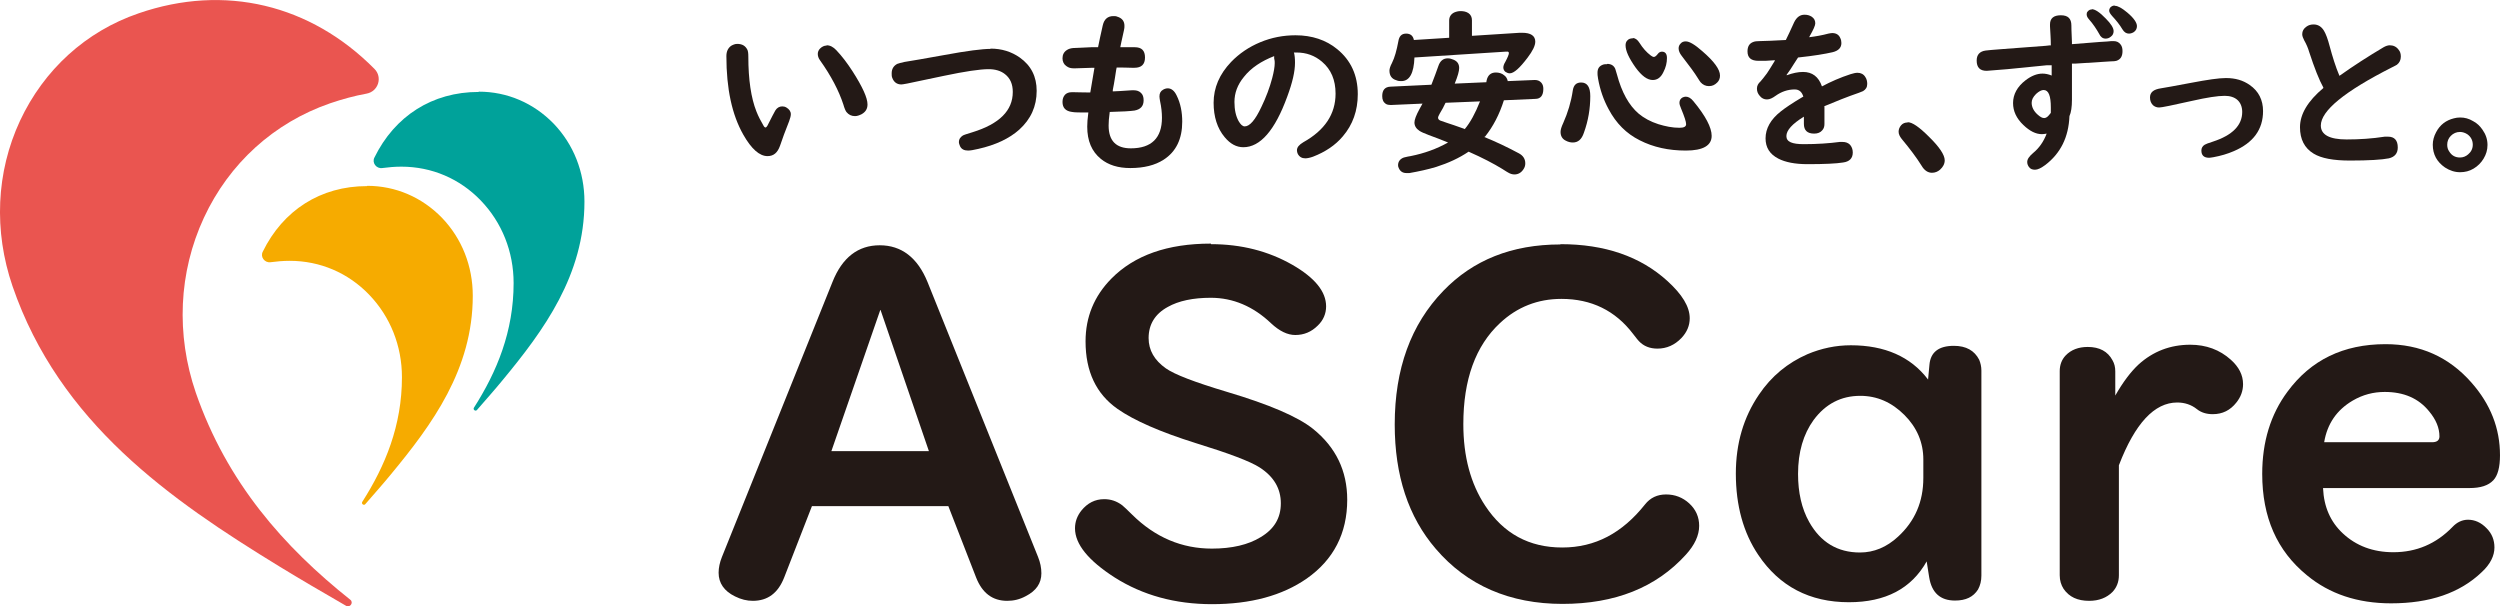
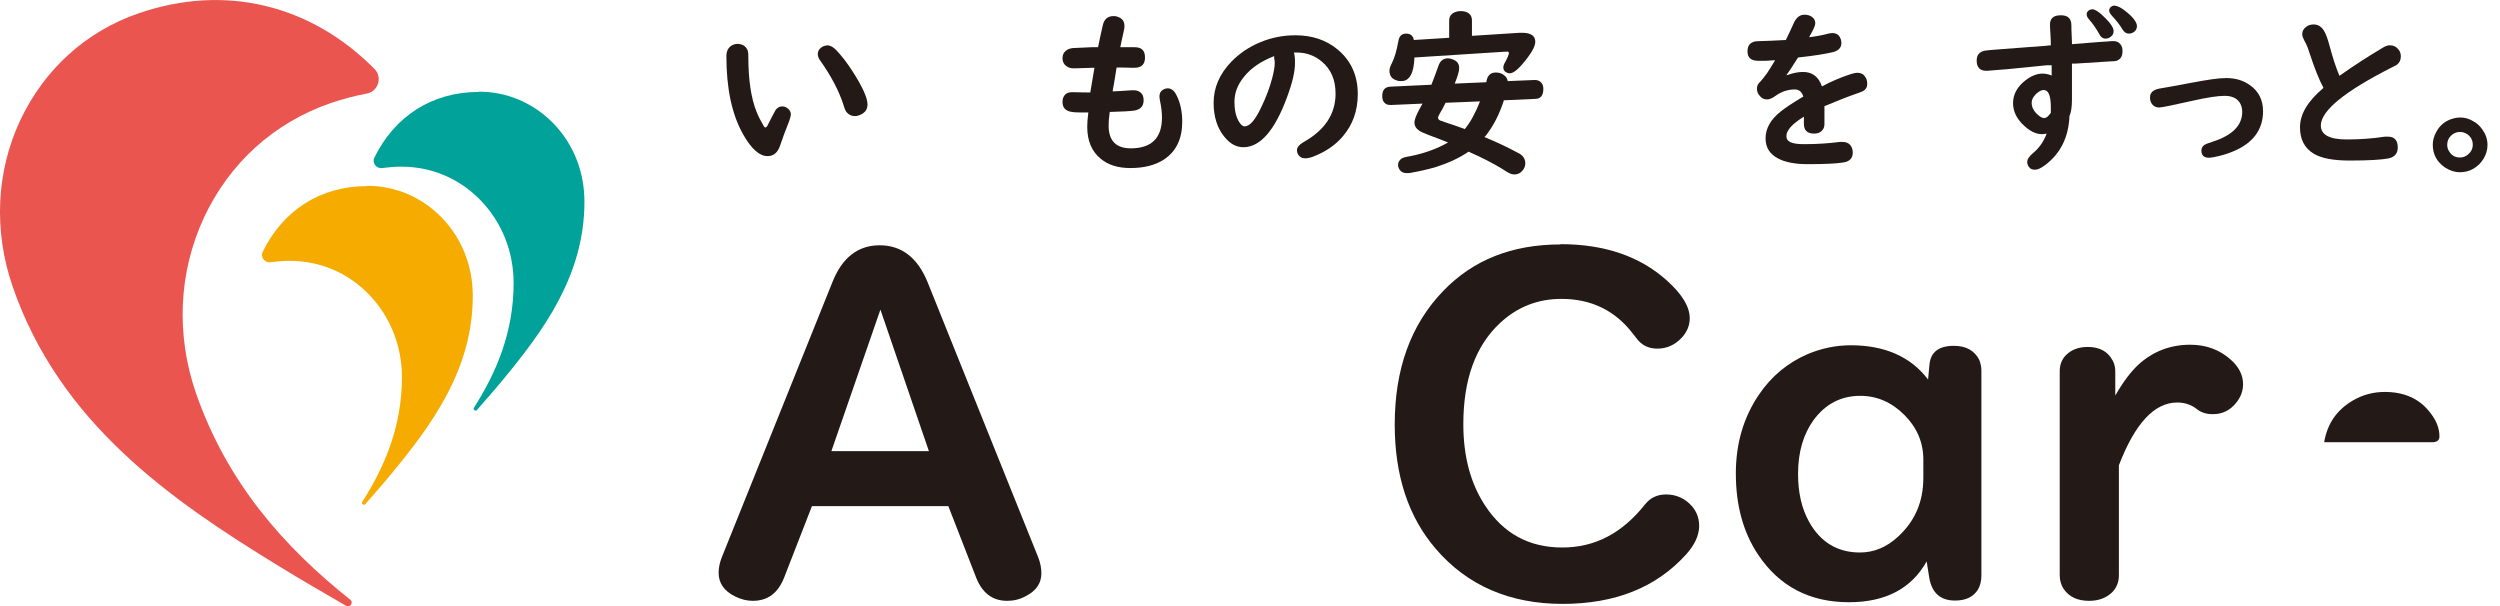
<svg xmlns="http://www.w3.org/2000/svg" id="Layer_2" data-name="Layer 2" viewBox="0 0 90 21.83">
  <defs>
    <style>
      .cls-1 {
        fill: #00a29a;
      }

      .cls-2 {
        fill: #231916;
      }

      .cls-3 {
        fill: #ea5550;
      }

      .cls-4 {
        fill: #f6ab00;
      }
    </style>
  </defs>
  <g id="_レイヤー_3" data-name="レイヤー 3">
    <g id="B-_" data-name="B-②">
      <g>
        <path class="cls-1" d="M17.24,3.3c1.02,0,1.97.41,2.69,1.15.72.75,1.11,1.74,1.11,2.81,0,2.64-1.46,4.63-2.95,6.43-.27.33-.59.69-.92,1.07-.05.06-.15-.01-.11-.08.83-1.3,1.43-2.75,1.43-4.49,0-1.13-.42-2.18-1.18-2.97-.76-.79-1.77-1.22-2.86-1.22-.23,0-.47.02-.69.05-.21.03-.38-.19-.28-.38.73-1.49,2.08-2.36,3.75-2.36" />
        <path class="cls-3" d="M4.99.48C3.09,1.13,1.58,2.51.72,4.35c-.86,1.85-.95,3.96-.27,5.95,1.69,4.92,5.68,7.69,9.62,10.1.72.44,1.54.92,2.39,1.41.14.08.28-.12.15-.22-2.39-1.9-4.44-4.22-5.56-7.45-.72-2.1-.62-4.34.29-6.3.91-1.96,2.52-3.42,4.54-4.12.44-.15.88-.27,1.32-.35.42-.08.58-.59.28-.89C11.18.16,8.09-.59,4.99.48" />
        <path class="cls-4" d="M13.22,6.69c1.02,0,1.97.41,2.69,1.15.72.75,1.11,1.74,1.11,2.81,0,2.64-1.46,4.63-2.95,6.43-.27.33-.59.69-.92,1.07-.05.06-.15-.01-.11-.08.83-1.3,1.43-2.75,1.43-4.49,0-1.13-.42-2.18-1.18-2.97-.76-.79-1.77-1.22-2.86-1.22-.23,0-.47.02-.69.05-.21.03-.38-.19-.28-.38.73-1.49,2.08-2.36,3.75-2.36" />
      </g>
      <g>
        <path class="cls-2" d="M29.23,18.22l-1,2.57c-.22.56-.59.84-1.13.84-.21,0-.42-.05-.64-.16-.39-.19-.59-.48-.59-.85,0-.18.04-.37.12-.57l3.98-9.9c.35-.88.92-1.32,1.7-1.32s1.36.44,1.72,1.32l3.98,9.9c.08.2.12.39.12.59,0,.36-.19.63-.56.82-.22.12-.44.17-.67.17-.53,0-.9-.28-1.12-.84l-1-2.57h-4.91ZM31.69,11.16l-1.76,5.08h3.51l-1.74-5.08Z" />
-         <path class="cls-2" d="M43.6,8.79c1.09,0,2.06.25,2.92.74.82.47,1.22.97,1.22,1.5,0,.26-.1.5-.3.69-.23.23-.5.34-.81.34-.28,0-.57-.14-.87-.42-.64-.61-1.37-.92-2.17-.92-.64,0-1.16.11-1.55.33-.46.25-.69.63-.69,1.12,0,.44.21.8.62,1.09.31.22,1.04.5,2.21.85,1.51.45,2.54.89,3.09,1.33.82.66,1.23,1.51,1.23,2.55,0,1.21-.49,2.16-1.46,2.84-.88.61-2.01.92-3.41.92-1.32,0-2.49-.32-3.5-.96-.95-.61-1.43-1.2-1.43-1.77,0-.24.08-.45.23-.64.22-.27.49-.41.82-.41.24,0,.45.07.65.22.06.05.18.16.36.34.83.82,1.79,1.22,2.87,1.22.72,0,1.31-.14,1.75-.41.49-.29.73-.69.73-1.22s-.25-.96-.76-1.29c-.34-.22-1.11-.51-2.31-.88-1.27-.4-2.21-.81-2.81-1.23-.77-.54-1.15-1.35-1.15-2.43,0-.88.31-1.63.93-2.26.83-.84,2.02-1.26,3.58-1.26Z" />
        <path class="cls-2" d="M56.18,8.79c1.59,0,2.87.44,3.84,1.32.54.49.81.93.81,1.35,0,.26-.1.5-.3.71-.24.25-.53.38-.86.38-.28,0-.5-.09-.67-.27-.02-.02-.09-.1-.21-.26-.64-.84-1.5-1.26-2.58-1.26-.85,0-1.59.29-2.21.87-.88.82-1.32,2.03-1.32,3.64,0,1.16.26,2.14.79,2.94.66,1,1.58,1.5,2.77,1.5s2.16-.52,2.98-1.55c.19-.24.44-.36.76-.36s.6.11.83.32c.24.22.36.49.36.81,0,.34-.16.69-.48,1.04-1.07,1.18-2.55,1.77-4.44,1.77s-3.43-.66-4.56-1.98c-.99-1.15-1.48-2.64-1.48-4.48,0-2,.58-3.6,1.75-4.81,1.07-1.11,2.47-1.67,4.21-1.67Z" />
        <path class="cls-2" d="M69.41,13.67l.05-.54c.04-.45.33-.68.88-.68.44,0,.74.17.91.5.05.12.08.25.08.39v7.38c0,.19-.04.35-.12.5-.17.27-.44.4-.83.4-.53,0-.84-.28-.93-.84l-.09-.57c-.55.98-1.48,1.47-2.8,1.47-1.41,0-2.5-.57-3.26-1.7-.54-.8-.81-1.78-.81-2.93,0-1.09.28-2.03.83-2.84.45-.67,1.04-1.15,1.75-1.46.5-.21,1.02-.32,1.56-.32,1.22,0,2.15.41,2.77,1.22ZM69.24,17.2v-.66c0-.61-.23-1.15-.68-1.6-.46-.46-.99-.69-1.59-.69-.69,0-1.25.29-1.68.87-.37.51-.56,1.16-.56,1.94,0,.67.13,1.25.4,1.73.41.73,1.02,1.1,1.83,1.1.5,0,.96-.19,1.37-.57.61-.56.91-1.26.91-2.11Z" />
        <path class="cls-2" d="M76.28,16.73v3.98c0,.24-.08.44-.23.6-.21.21-.49.32-.84.32-.42,0-.72-.14-.92-.43-.09-.14-.14-.3-.14-.49v-7.35c0-.22.07-.41.21-.56.2-.21.47-.31.8-.31.42,0,.72.16.89.48.07.12.1.25.1.4v.87c.28-.49.56-.86.84-1.12.52-.47,1.14-.71,1.86-.71.57,0,1.06.18,1.46.54.29.26.44.55.44.88,0,.24-.08.46-.24.66-.22.28-.5.42-.85.42-.23,0-.42-.06-.57-.18-.2-.16-.44-.24-.71-.24-.82,0-1.52.75-2.1,2.26Z" />
-         <path class="cls-2" d="M83.63,17.58c.03.67.27,1.21.71,1.62.48.45,1.09.68,1.82.68.83,0,1.54-.3,2.13-.91.16-.17.35-.26.56-.26.24,0,.47.1.67.31.19.19.28.42.28.69,0,.3-.15.6-.45.88-.79.76-1.88,1.13-3.27,1.13-1.21,0-2.22-.34-3.03-1.01-1.08-.88-1.61-2.09-1.61-3.65,0-1.15.3-2.14.91-2.96.84-1.14,2.01-1.71,3.53-1.71,1.25,0,2.28.46,3.09,1.38.69.78,1.03,1.65,1.03,2.62,0,.43-.08.73-.24.9-.18.19-.46.28-.86.28h-5.27ZM83.67,15.92h3.89c.17,0,.26-.07.26-.21,0-.3-.12-.6-.37-.9-.38-.47-.91-.7-1.6-.7-.41,0-.79.1-1.15.31-.58.34-.92.84-1.03,1.5Z" />
+         <path class="cls-2" d="M83.63,17.58h-5.27ZM83.67,15.92h3.89c.17,0,.26-.07.26-.21,0-.3-.12-.6-.37-.9-.38-.47-.91-.7-1.6-.7-.41,0-.79.1-1.15.31-.58.34-.92.84-1.03,1.5Z" />
      </g>
      <g>
        <path class="cls-2" d="M26.54,1.58c.18,0,.29.07.36.2.03.05.04.14.04.26,0,.83.1,1.49.29,1.97.07.18.16.35.26.52.02.04.05.06.07.06s.06-.04.09-.11c.12-.24.21-.41.26-.5.06-.1.15-.15.25-.15.05,0,.1.01.15.04.1.06.16.14.16.24,0,.06-.02.14-.06.25-.14.35-.25.65-.33.89-.09.25-.23.37-.45.37-.29,0-.58-.26-.87-.77-.41-.72-.61-1.66-.61-2.83,0-.17.06-.29.17-.37.07-.04.14-.07.22-.07ZM29.76,1.63c.12,0,.24.06.35.18.2.21.39.46.59.77.35.55.53.94.53,1.18,0,.16-.07.27-.21.35-.08.04-.16.07-.24.07-.13,0-.23-.05-.31-.15-.03-.04-.07-.13-.11-.27-.16-.49-.44-1.03-.84-1.59-.06-.08-.08-.16-.08-.23,0-.07.03-.14.08-.19.07-.07.15-.11.24-.11Z" />
-         <path class="cls-2" d="M35.66,1.75c.4,0,.75.11,1.05.32.41.29.61.69.61,1.2,0,.56-.21,1.02-.63,1.4-.36.32-.85.55-1.47.69-.17.04-.29.06-.37.06-.14,0-.24-.05-.29-.16-.02-.05-.04-.1-.04-.15,0-.1.05-.17.14-.23.03-.02.15-.06.35-.12.97-.3,1.45-.78,1.45-1.45,0-.28-.09-.49-.28-.64-.15-.12-.35-.18-.59-.18-.31,0-.85.08-1.61.24l-.81.17c-.44.1-.68.14-.72.14-.16,0-.27-.08-.33-.24-.02-.05-.02-.1-.02-.16,0-.16.07-.27.2-.34.05-.02.13-.04.26-.07.25-.04.73-.12,1.44-.25.81-.15,1.36-.22,1.66-.22Z" />
        <path class="cls-2" d="M40.35,1.7h.5c.25,0,.37.12.37.37s-.13.37-.38.37c-.02,0-.05,0-.09,0-.11,0-.25-.01-.42-.01-.05,0-.09,0-.13,0l-.02.1-.04.26-.04.24-.04.21v.05c.12,0,.35-.02.68-.04.04,0,.06,0,.08,0,.1,0,.19.03.25.09.07.06.1.15.1.27,0,.21-.11.33-.33.37-.14.02-.44.04-.89.05-.03.21-.04.37-.04.49,0,.55.27.82.8.82.74,0,1.12-.37,1.12-1.1,0-.18-.02-.38-.07-.61-.01-.06-.02-.12-.02-.16,0-.11.04-.19.13-.24.05-.03.11-.05.17-.05.13,0,.24.09.32.26.14.28.2.6.2.94,0,.62-.22,1.08-.67,1.37-.31.2-.71.3-1.2.3-.44,0-.79-.11-1.06-.33-.33-.27-.49-.65-.49-1.16,0-.12.01-.29.04-.51-.3,0-.5,0-.59-.02-.23-.03-.34-.15-.34-.36,0-.11.03-.19.09-.26.06-.06.14-.09.24-.09.02,0,.05,0,.09,0,.11,0,.31.01.58.01.04-.25.09-.55.15-.89h-.06c-.35.01-.56.02-.63.02-.03,0-.05,0-.06,0-.1,0-.18-.02-.26-.08-.09-.06-.14-.16-.14-.28,0-.13.05-.23.16-.3.06-.04.13-.06.22-.07.14,0,.35-.02.66-.03.08,0,.16,0,.24,0,.04-.19.09-.45.17-.79.05-.22.18-.33.38-.33.05,0,.1,0,.14.02.17.05.26.16.26.33,0,.04,0,.1-.02.17-.08.35-.12.55-.13.6Z" />
        <path class="cls-2" d="M46.58,1.88c.03.11.04.23.04.38,0,.31-.09.71-.28,1.22-.44,1.21-.97,1.82-1.58,1.82-.25,0-.47-.12-.67-.36-.27-.32-.4-.74-.4-1.24,0-.54.21-1.03.63-1.47.29-.3.64-.54,1.05-.71.41-.17.83-.25,1.27-.25.59,0,1.1.17,1.5.5.49.4.74.94.74,1.62,0,.59-.18,1.1-.54,1.52-.27.32-.63.56-1.07.73-.11.04-.21.06-.28.06-.12,0-.21-.05-.27-.16-.02-.04-.03-.09-.03-.13,0-.11.08-.2.23-.29.77-.43,1.16-1.01,1.16-1.75,0-.49-.16-.87-.49-1.15-.26-.22-.56-.33-.92-.33h-.08ZM45.87,2.02c-.46.18-.83.42-1.09.75-.23.28-.34.58-.34.9,0,.28.05.51.15.69.07.12.14.19.22.19.18,0,.38-.23.6-.7.17-.35.3-.7.39-1.04.06-.23.09-.41.09-.54,0-.04,0-.1-.02-.17,0-.03,0-.05,0-.06h0s0-.01,0-.02Z" />
        <path class="cls-2" d="M53.43,4.93c.42.17.84.37,1.25.59.15.08.23.2.23.36,0,.08-.02.15-.07.22-.08.12-.19.18-.32.18-.07,0-.15-.02-.23-.07-.01,0-.08-.05-.21-.13-.31-.19-.71-.4-1.21-.62-.34.23-.73.41-1.17.55-.3.09-.62.16-.96.22-.05,0-.08,0-.11,0-.13,0-.22-.06-.27-.17-.02-.04-.03-.07-.03-.11,0-.13.07-.23.21-.28.02,0,.1-.03.24-.05.5-.1.94-.26,1.35-.49-.22-.09-.45-.18-.7-.27-.16-.06-.27-.11-.33-.15-.12-.08-.18-.18-.18-.3,0-.1.06-.26.18-.48.03-.06.07-.12.11-.2l-1.14.05c-.07,0-.13-.01-.18-.04-.09-.06-.13-.15-.13-.28,0-.22.1-.33.29-.34l1.48-.07.02-.05c.09-.22.16-.43.23-.62.06-.18.17-.28.34-.28.07,0,.14.02.21.05.14.06.2.16.2.3,0,.11-.05.29-.16.56l1.14-.05s0-.04.01-.07c.04-.18.15-.28.33-.28.11,0,.22.03.3.1.07.05.11.12.13.21l.96-.04h.02c.09,0,.17.03.23.1.05.06.07.13.07.22,0,.24-.1.36-.29.36l-1.13.05c-.16.51-.39.95-.68,1.31ZM52.99,1.29l1.72-.11s.05,0,.09,0c.31,0,.47.11.47.32,0,.14-.09.33-.28.58-.28.37-.49.56-.64.56-.05,0-.1-.02-.15-.05-.05-.04-.08-.09-.08-.16,0-.05.02-.12.07-.2.09-.17.13-.27.13-.32,0-.04-.03-.06-.09-.05,0,0-.01,0-.03,0l-3.28.21c-.02.57-.18.85-.47.85-.06,0-.11,0-.18-.03-.17-.05-.25-.17-.25-.35,0-.06.03-.16.09-.27.1-.2.17-.46.23-.78.03-.19.12-.28.28-.28s.25.08.28.23l1.27-.08v-.62c0-.13.06-.23.18-.29.07-.03.15-.05.23-.05.11,0,.2.02.28.07.09.06.13.15.13.26v.56ZM52.73,4.65c.2-.24.38-.57.55-1l-1.24.05c-.06.13-.13.26-.21.39-.04.07-.06.12-.06.15,0,.04.03.08.08.1.02.01.11.04.26.09.1.03.3.1.61.21Z" />
-         <path class="cls-2" d="M56.92,2.97c.22,0,.33.16.33.49,0,.44-.07.88-.23,1.32-.08.24-.21.35-.4.35-.08,0-.17-.02-.26-.07-.12-.06-.18-.17-.18-.31,0-.08.03-.18.1-.33.16-.36.28-.75.34-1.16.03-.2.13-.29.3-.29ZM57.86,2.3c.14,0,.24.06.29.18.01.03.03.09.06.2.17.64.43,1.11.78,1.41.19.16.43.29.71.38.26.08.51.13.76.13.16,0,.24-.04.24-.13s-.06-.27-.18-.56c-.04-.09-.06-.16-.06-.21,0-.09.04-.15.11-.19.04-.02.08-.03.12-.03.09,0,.18.05.27.16.44.53.66.95.66,1.25,0,.35-.31.53-.93.53s-1.17-.12-1.66-.37c-.48-.24-.85-.61-1.12-1.12-.18-.33-.31-.7-.38-1.1-.02-.1-.02-.17-.02-.21,0-.15.06-.24.19-.29.05-.02.09-.02.15-.02ZM58.78,1.37c.09,0,.17.06.24.17.12.19.25.34.41.46.04.03.08.05.11.05.04,0,.09-.04.15-.12.04-.05.09-.07.14-.07.12,0,.18.08.18.23,0,.17-.04.34-.13.51-.09.19-.22.28-.38.28-.2,0-.4-.15-.62-.45-.24-.34-.36-.6-.36-.8,0-.07.02-.13.06-.17.05-.06.12-.08.2-.08ZM60.69,1.49c.13,0,.33.12.59.35.43.37.64.66.64.88,0,.1-.03.18-.1.25-.09.09-.18.13-.3.13-.12,0-.22-.05-.3-.14-.02-.03-.06-.08-.1-.15-.11-.18-.3-.44-.58-.8-.07-.09-.11-.18-.11-.27,0-.06.02-.12.07-.17.05-.06.11-.08.19-.08Z" />
        <path class="cls-2" d="M65.68,3.83v.63c0,.09-.02.16-.07.22-.07.09-.17.13-.3.13-.25,0-.37-.12-.37-.35v-.26c-.42.26-.63.49-.63.7s.21.29.63.29c.48,0,.91-.03,1.29-.08.04,0,.08,0,.1,0,.11,0,.2.03.27.1.06.07.1.16.1.28,0,.21-.12.33-.35.36-.24.04-.67.06-1.28.06-.45,0-.8-.07-1.05-.2-.31-.16-.46-.4-.46-.73,0-.35.18-.68.55-.97.15-.12.4-.29.77-.51l.04-.02c-.05-.17-.15-.26-.31-.26-.25,0-.48.08-.69.23-.11.08-.21.13-.31.13s-.19-.04-.26-.13c-.07-.08-.1-.16-.1-.26s.04-.18.13-.26c.05-.06.13-.15.23-.29.06-.09.15-.23.27-.43l.02-.04h-.04l-.31.02c-.14,0-.22,0-.24,0-.27,0-.4-.11-.4-.34,0-.18.07-.29.21-.34.05-.02.12-.03.22-.03.21,0,.53-.02.95-.04.07-.14.17-.35.3-.64.09-.18.21-.27.37-.27.1,0,.18.02.26.07.09.06.13.14.13.24,0,.08-.07.23-.2.46l-.02.04c.24-.03.47-.07.69-.13.06-.01.1-.02.14-.02.14,0,.24.06.29.18.03.06.04.12.04.18,0,.17-.11.28-.32.33-.26.06-.67.13-1.24.19-.03.04-.07.11-.13.2-.1.17-.2.31-.28.42v.02c.22-.08.41-.12.59-.12.33,0,.56.17.68.52.32-.17.66-.32,1.03-.44.1-.03.18-.05.25-.05.12,0,.22.05.28.15.05.07.07.16.07.25,0,.12-.05.2-.15.26-.02.01-.07.03-.15.06-.41.14-.83.31-1.26.49Z" />
-         <path class="cls-2" d="M68.68,4.4c.16,0,.41.17.76.52.38.37.57.66.57.85,0,.13-.06.24-.17.34-.08.07-.18.11-.29.11-.14,0-.27-.08-.37-.25-.18-.29-.42-.61-.72-.97-.07-.09-.11-.17-.11-.26,0-.08.03-.16.09-.23.06-.07.14-.1.23-.1Z" />
        <path class="cls-2" d="M73.83,1.65c0-.26-.02-.49-.03-.7,0-.03,0-.05,0-.07,0-.22.13-.33.39-.33s.38.12.38.37c0,0,0,.21.02.6v.07c.46-.04.8-.06,1.01-.08.2-.01.33-.02.41-.03.04,0,.06,0,.08,0,.11,0,.19.04.25.12.05.06.07.14.07.24,0,.19-.07.3-.22.35-.03.01-.11.02-.22.02-.18.01-.6.04-1.26.08h-.12s0,.12,0,.12v1.18c0,.26-.03.46-.09.59-.03.76-.32,1.34-.87,1.76-.15.11-.27.17-.37.17s-.17-.03-.22-.1c-.04-.06-.06-.11-.06-.18,0-.1.07-.2.21-.32.22-.18.38-.41.49-.7-.06.01-.12.02-.17.02-.22,0-.44-.11-.67-.33-.25-.24-.37-.5-.37-.79,0-.31.15-.59.45-.82.21-.16.41-.24.61-.24.1,0,.21.02.33.07,0-.04,0-.1,0-.21,0-.04,0-.09,0-.16h-.18s-1.41.14-1.41.14c-.48.04-.73.06-.75.06-.24,0-.36-.12-.36-.37,0-.21.11-.33.32-.36.12-.02.84-.07,2.16-.17l.18-.02ZM73.83,4.06v-.19c0-.42-.08-.63-.26-.63-.08,0-.17.05-.27.14-.11.11-.16.21-.16.32,0,.15.07.3.22.43.09.08.16.12.23.12.05,0,.11-.03.16-.09.05-.06.08-.09.08-.1ZM75.3.33c.12,0,.29.11.51.34.19.19.28.34.28.45,0,.08-.03.15-.1.2-.06.05-.12.07-.19.07-.1,0-.18-.06-.23-.17-.09-.16-.21-.35-.38-.54-.05-.06-.07-.11-.07-.17,0-.04.01-.07.04-.1.04-.05.09-.07.15-.07ZM76.14.21c.1,0,.25.08.44.24.24.2.35.37.35.49,0,.09-.04.17-.12.22-.05.03-.11.05-.17.05-.09,0-.17-.05-.23-.15-.1-.17-.23-.33-.37-.48-.07-.08-.11-.14-.11-.2,0-.04.01-.07.04-.11.04-.04.09-.07.15-.07Z" />
        <path class="cls-2" d="M80.14,2.81c.33,0,.61.08.85.25.32.22.48.54.48.94,0,.66-.35,1.14-1.05,1.44-.23.1-.47.17-.74.22-.07.01-.12.02-.15.02-.19,0-.28-.09-.28-.26,0-.09.04-.16.12-.21.03-.02.13-.06.29-.11.71-.23,1.06-.59,1.06-1.07,0-.18-.06-.33-.17-.43-.11-.1-.27-.15-.46-.15-.25,0-.64.06-1.17.18-.71.16-1.1.24-1.19.24s-.16-.03-.22-.08c-.07-.07-.11-.16-.11-.28,0-.19.13-.29.39-.33.14-.02.51-.09,1.1-.2.58-.11.99-.17,1.24-.17Z" />
        <path class="cls-2" d="M83.64,3.15c-.15-.27-.32-.7-.51-1.28-.04-.14-.1-.28-.18-.42-.04-.08-.07-.15-.07-.22,0-.11.05-.2.15-.27.08-.06.17-.08.26-.08.16,0,.29.08.38.24.06.1.13.28.2.55.1.37.21.73.35,1.06.52-.37,1.05-.71,1.59-1.03.07-.04.15-.07.22-.07.13,0,.24.05.32.16.06.07.08.15.08.25,0,.12-.05.22-.14.29-.02.01-.08.05-.17.09-1.72.87-2.57,1.57-2.57,2.1,0,.33.31.5.93.5.47,0,.92-.03,1.37-.1.05,0,.08,0,.12,0,.23,0,.35.13.35.39,0,.21-.11.34-.32.39-.25.05-.72.08-1.4.08-.6,0-1.03-.08-1.31-.25-.33-.2-.49-.52-.49-.95,0-.47.28-.94.84-1.41Z" />
        <path class="cls-2" d="M88.57,4.23c.16,0,.31.04.46.13.14.07.25.18.34.31.12.17.18.35.18.55,0,.18-.05.34-.14.49-.09.15-.21.27-.36.36s-.31.13-.49.13c-.19,0-.37-.06-.54-.17-.29-.2-.44-.47-.44-.82,0-.15.04-.3.12-.45.14-.27.36-.43.64-.5.07-.02.15-.03.23-.03ZM88.56,4.75c-.13,0-.24.05-.33.14-.09.09-.13.2-.13.32,0,.09.02.17.07.24.09.15.22.22.39.22.11,0,.21-.04.29-.11.11-.09.17-.21.17-.35,0-.16-.07-.29-.2-.38-.08-.05-.17-.08-.26-.08Z" />
      </g>
    </g>
  </g>
</svg>